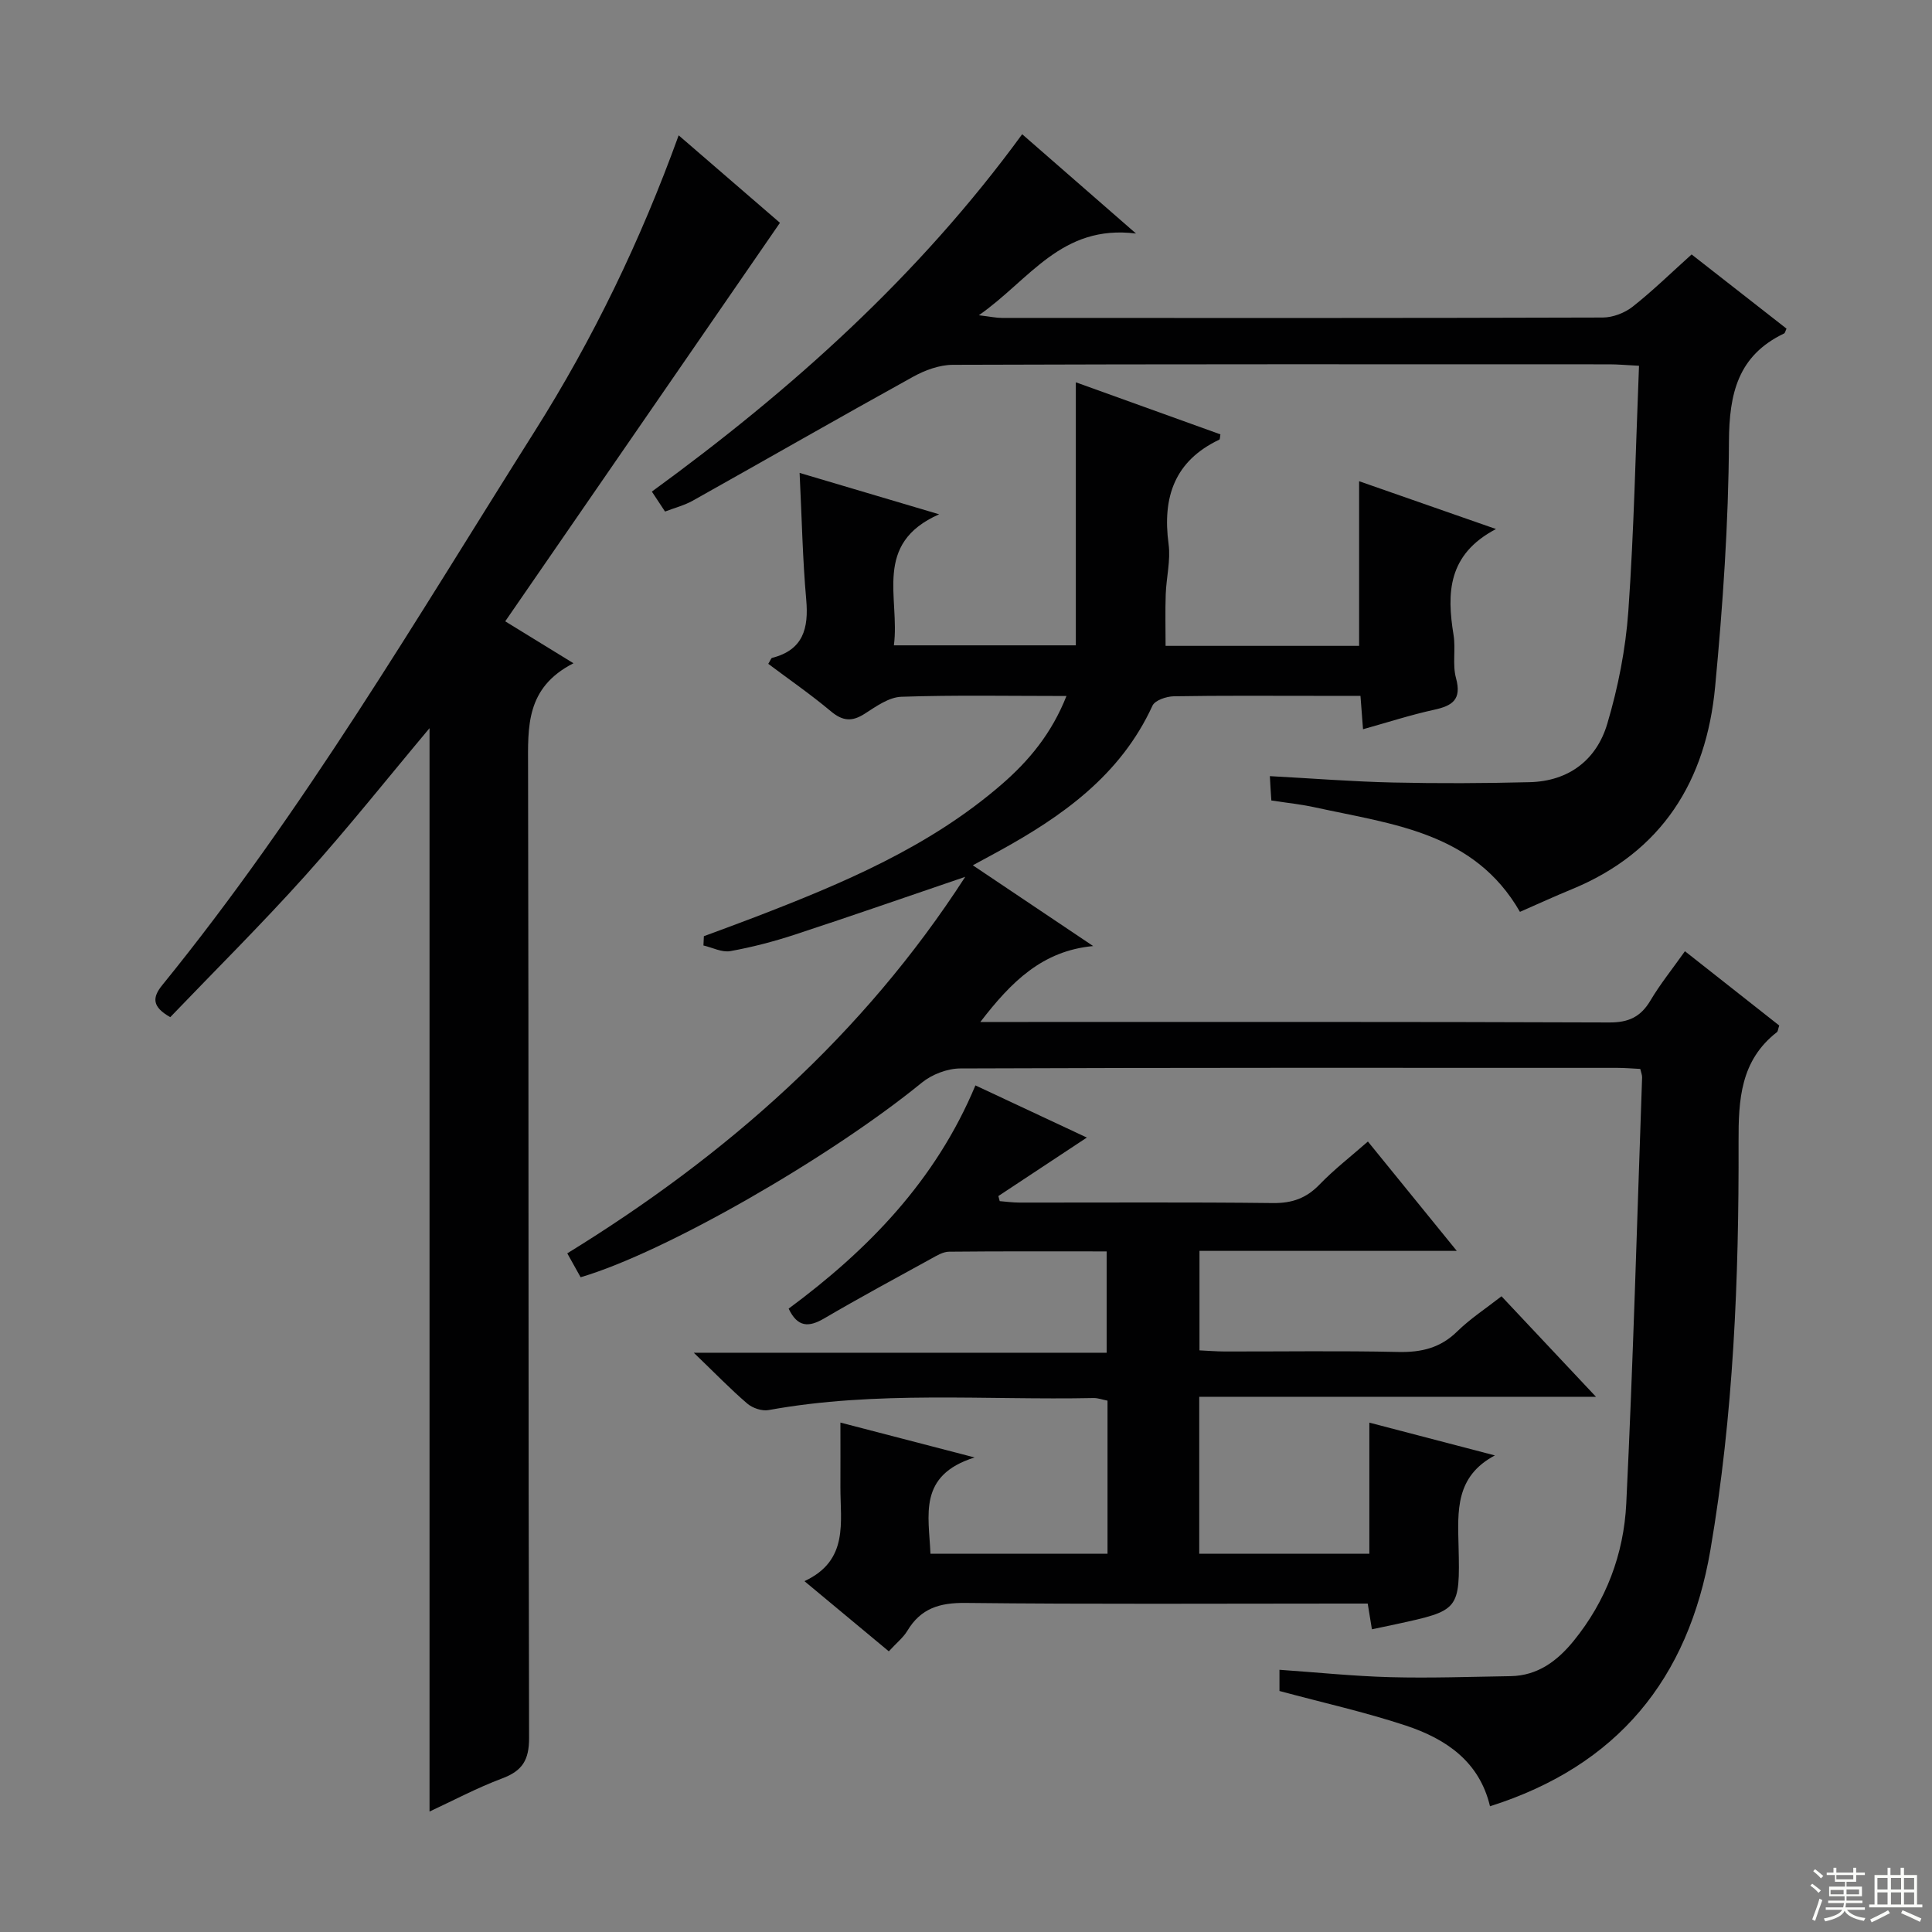
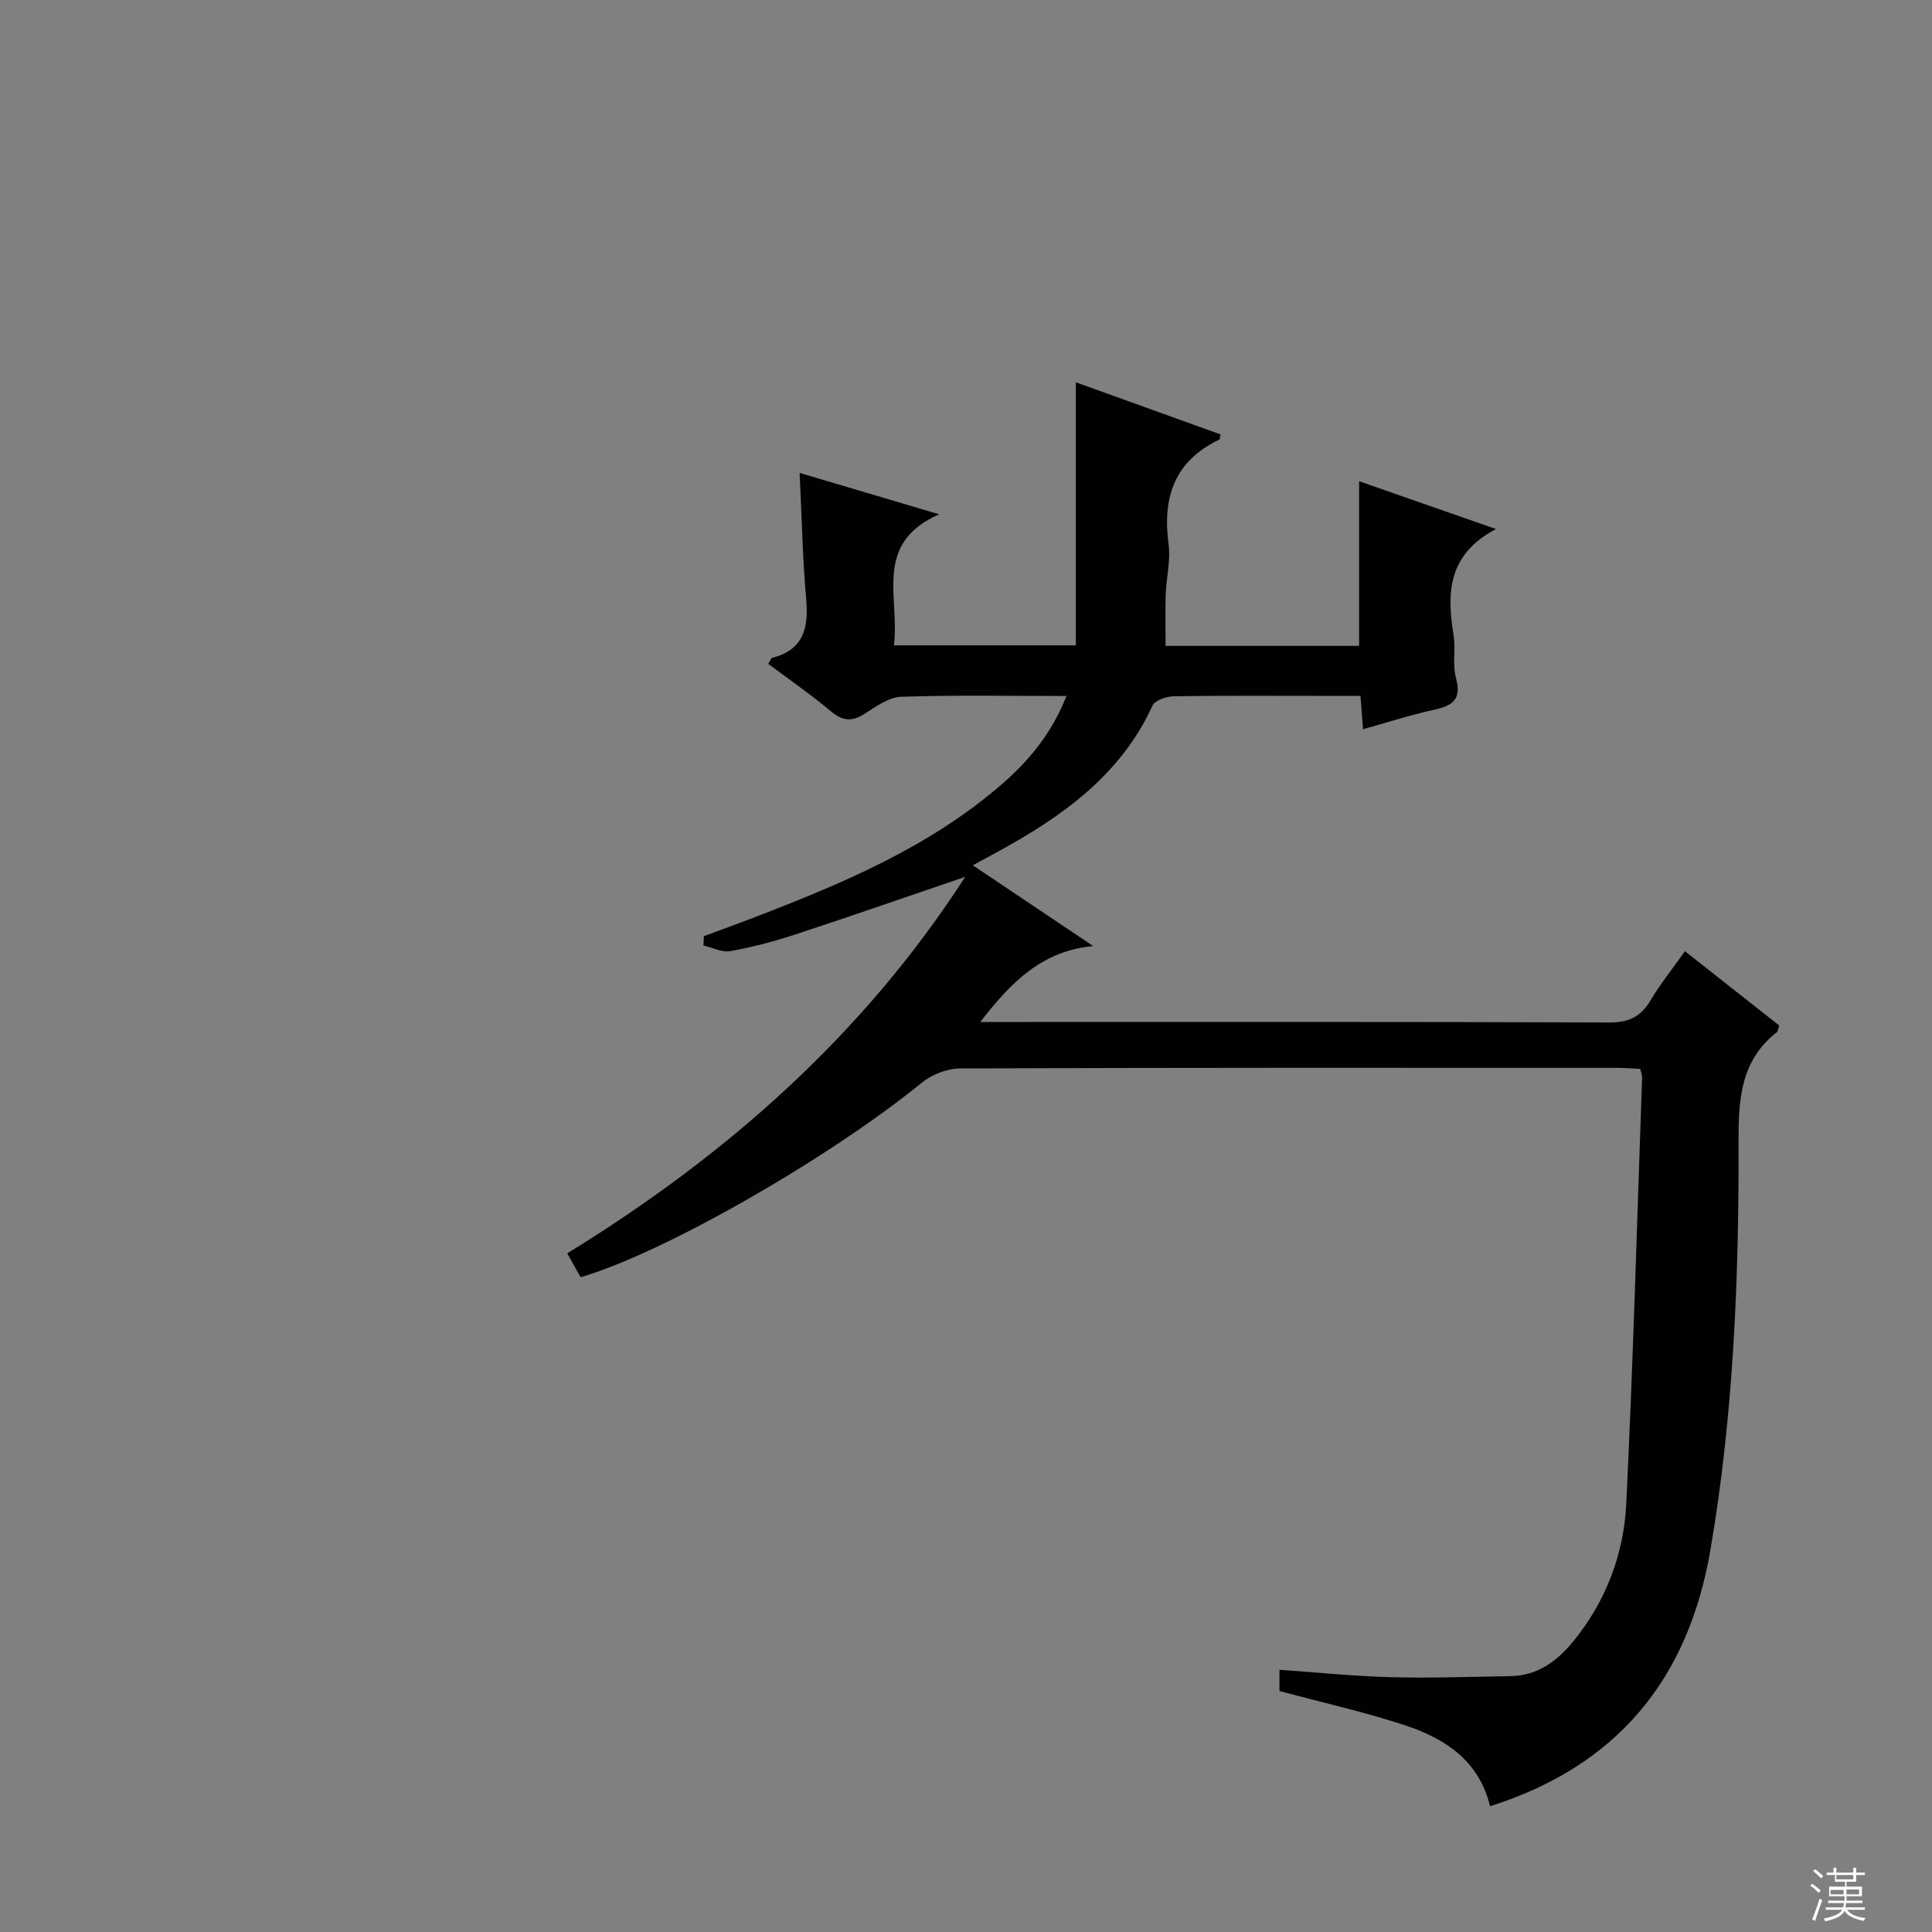
<svg xmlns="http://www.w3.org/2000/svg" enable-background="new 0 0 400 400" viewBox="0 0 400 400">
  <rect x="0" y="0" width="400" height="400" fill="#808080" stroke="none" />
  <g fill="#010102">
    <path d="m348.85 196.94c6.92 5.45 13.28 10.46 19.52 15.38-.25.76-.26 1.2-.47 1.37-7.56 5.88-7.98 13.97-7.95 22.74.09 28.29-1.04 56.52-5.83 84.49-4.58 26.7-19.22 44.67-45.63 53.05-2.21-9.33-9.19-13.98-17.43-16.71-8.46-2.8-17.2-4.74-26.16-7.16 0-.96 0-2.38 0-4.39 7.81.54 15.37 1.33 22.95 1.53 8.29.22 16.59-.08 24.88-.21 5.63-.09 9.68-3.14 13.06-7.28 6.74-8.28 10.4-18.01 10.91-28.43 1.43-29.4 2.24-58.83 3.28-88.25.02-.47-.19-.94-.38-1.76-1.59-.08-3.2-.22-4.81-.22-45.32-.01-90.65-.06-135.97.12-2.68.01-5.86 1.23-7.95 2.93-18.84 15.39-53.11 35.15-70.66 40.3-.82-1.47-1.68-3.02-2.76-4.95 32.97-20.28 61.24-45.19 82.39-77.95-12.01 4.09-23.54 8.11-35.14 11.92-4.41 1.45-8.94 2.64-13.5 3.46-1.73.31-3.7-.74-5.56-1.17.03-.64.06-1.28.09-1.92 3.51-1.31 7.03-2.58 10.53-3.93 18.2-7 36.13-14.52 51.11-27.49 5.68-4.92 10.37-10.57 13.43-18.31-11.95 0-23.08-.22-34.2.16-2.56.09-5.21 1.99-7.54 3.49-2.64 1.71-4.58 1.57-7.03-.48-4.16-3.49-8.65-6.59-12.97-9.83.46-.73.58-1.17.79-1.23 6.44-1.64 7.6-6.09 7.07-12.06-.75-8.42-.91-16.9-1.37-26.24 9.51 2.82 18.43 5.47 28.89 8.57-13.82 6.09-8.07 17.31-9.37 27.13h37.67c0-17.83 0-35.69 0-54.46 10.24 3.69 20.09 7.23 29.93 10.78-.1.56-.07 1.02-.22 1.09-9.28 4.41-11.81 11.92-10.51 21.61.46 3.38-.47 6.94-.59 10.42-.12 3.46-.03 6.92-.03 10.67h40.07c0-11.15 0-22.34 0-34.09 9.08 3.17 18.07 6.31 28.34 9.9-10.02 5.26-10.2 13.26-8.79 21.92.48 2.94-.26 6.13.51 8.94 1.22 4.48-.76 5.74-4.58 6.57-4.84 1.06-9.58 2.6-14.67 4.02-.17-2.2-.32-4.14-.53-6.91-3.02 0-6.1 0-9.18 0-9.83 0-19.66-.08-29.49.09-1.52.03-3.88.83-4.39 1.94-6.63 14.45-18.74 22.97-32.06 30.26-1.43.79-2.88 1.56-5.14 2.79 8.62 5.79 16.77 11.25 24.92 16.72-10.5.98-16.94 7.36-23.36 15.72h5.75c41.49 0 82.98-.06 124.47.1 3.99.02 6.49-1.15 8.5-4.52 2.02-3.41 4.53-6.52 7.16-10.23z" />
-     <path d="m118.73 137.32c-9.91 5.06-9.42 13.17-9.4 21.52.15 66.98.03 133.97.21 200.96.01 4.6-1.38 6.83-5.57 8.4-5.23 1.96-10.21 4.62-15.04 6.86 0-74.88 0-149.51 0-224.3-8.53 10.17-16.86 20.66-25.8 30.61-8.99 10.01-18.56 19.5-27.88 29.22-3.78-2.13-3.76-4.05-1.65-6.64 29.16-35.88 52.51-75.7 77.1-114.65 12.07-19.11 21.91-39.43 29.81-61.28 7.19 6.21 14.08 12.16 20.97 18.11-19 27.56-37.83 54.88-56.88 82.51 3.97 2.44 8.43 5.18 14.13 8.68z" />
-     <path d="m184.02 341.89c-5.76-4.79-11.22-9.33-17.47-14.53 9.25-4.29 7.41-12.23 7.45-19.57.02-4.15 0-8.3 0-13.26 9.01 2.34 17.52 4.55 27.78 7.22-11.8 3.71-9.46 11.98-9.14 19.93h36.66c0-10.57 0-21 0-31.69-1.03-.2-1.97-.56-2.9-.54-22.43.46-44.96-1.57-67.27 2.49-1.37.25-3.33-.41-4.41-1.34-3.51-3.01-6.73-6.35-11.08-10.53h85.48c0-7.21 0-13.9 0-20.98-11.02 0-21.82-.05-32.63.06-1.23.01-2.51.79-3.65 1.42-7.43 4.08-14.89 8.11-22.21 12.4-3.18 1.86-5.5 1.86-7.35-2.03 16.39-12.13 30.43-26.47 38.67-46.22 7.63 3.57 15.09 7.07 23.07 10.8-6.36 4.2-12.34 8.16-18.32 12.11.09.35.18.7.28 1.05 1.35.11 2.7.3 4.05.3 17.5.02 35-.11 52.5.1 3.99.05 6.94-1 9.69-3.86 2.97-3.08 6.39-5.72 9.99-8.88 6.05 7.45 11.87 14.61 18.4 22.64-18.34 0-35.68 0-53.27 0v20.6c1.69.08 3.44.22 5.18.23 12 .02 24-.17 36 .1 4.76.1 8.68-.82 12.17-4.24 2.69-2.64 5.92-4.74 9.18-7.29 6.32 6.73 12.44 13.24 19.56 20.81-28.08 0-55.01 0-82.14 0v32.49h35.22c0-8.78 0-17.65 0-27.14 9.14 2.39 17.4 4.55 25.99 6.79-8.2 4.36-7.7 11.46-7.52 18.82.32 13.27.09 13.28-12.88 16.11-1.57.34-3.15.67-5.06 1.07-.3-1.85-.54-3.27-.87-5.33-1.76 0-3.53 0-5.29 0-26 0-52 .16-77.99-.13-5.37-.06-9.26 1.13-12.04 5.78-.84 1.39-2.21 2.47-3.83 4.24z" />
-     <path d="m262.91 160.69c8.94.48 17.21 1.14 25.48 1.32 9.45.21 18.91.17 28.35-.07 8.06-.21 13.8-4.61 16.02-12.06 2.25-7.56 3.81-15.49 4.37-23.34 1.18-16.73 1.51-33.52 2.21-50.81-2.57-.13-4.35-.3-6.12-.3-45.31-.01-90.63-.06-135.94.1-2.78.01-5.8 1.12-8.28 2.5-15.25 8.43-30.37 17.11-45.57 25.63-1.71.96-3.67 1.46-5.74 2.25-.89-1.34-1.67-2.53-2.73-4.13 28.97-21.11 55.28-44.68 76.67-73.99 7.7 6.72 14.91 13.01 23.57 20.56-15.5-1.93-21.99 9.57-32.54 16.92 2.42.29 3.58.55 4.74.55 41.48.02 82.96.05 124.45-.08 2.09-.01 4.53-.95 6.18-2.25 4.16-3.28 7.97-7.01 12.2-10.81 6.66 5.21 13.17 10.29 19.65 15.36-.24.5-.3.9-.5 1-9.56 4.57-11.37 12.43-11.42 22.41-.09 16.92-1.27 33.87-2.86 50.73-1.83 19.44-10.96 34.26-29.75 41.96-3.53 1.45-6.99 3.04-10.66 4.65-9.48-16.5-26.4-18.12-42.36-21.62-2.9-.64-5.87-.94-9.11-1.44-.11-1.46-.19-2.89-.31-5.04z" />
  </g>
  <path d="m374.8 390.4.4-.4c.7.5 1.3 1 1.8 1.4l-.5.5c-.5-.6-1.1-1.1-1.7-1.5zm1 7.3-.6-.3c.5-1.4 1.1-2.8 1.5-4.3.2.1.4.2.6.3-.5 1.3-1 2.8-1.5 4.3zm-.4-10.3.4-.4c.4.3 1 .8 1.7 1.4l-.5.5c-.4-.5-1-1-1.6-1.5zm2.5.3h1.7v-1h.6v1h3.5v-1h.6v1h1.8v.5h-1.8v1.4h-2v1h3.2v2h-3.2v.9h3.3v.5h-3.4c0 .3-.1.6-.1.9h4v.5h-3.7c.7.9 1.9 1.5 3.8 1.7-.1.2-.2.4-.3.6-2.1-.4-3.5-1.1-4-2.1-.4 1-1.8 1.7-4 2.2-.1-.2-.2-.4-.3-.6 2.1-.4 3.4-1 3.8-1.8h-3.4v-.5h3.6c.1-.3.1-.6.2-.9h-3.3v-.5h3.4c0-.3 0-.6 0-.9h-3.2v-2h3.3v-1h-2.1v-1.4h-1.7v-.5zm1.1 3.5v1h2.7c0-.3 0-.4 0-.4 0-.1 0-.2 0-.2 0-.1 0-.2 0-.3h-2.7zm1.2-3v.9h3.5v-.9zm4.7 3h-2.6v.6.4h2.6z" fill="#fbfcfa" />
-   <path d="m393.6 386.7h.6v1.5h2.7v6.1h1.1v.6h-11v-.6h1.1v-6.1h2.7v-1.5h.6v1.5h2.1v-1.5zm-2.7 8.8.4.6c-1.2.6-2.5 1.3-3.8 1.9-.1-.2-.2-.4-.3-.6 1.2-.6 2.5-1.2 3.7-1.9zm-2.2-6.7v2.4h2.1v-2.4zm0 3v2.5h2.1v-2.5zm2.8-3v2.4h2.1v-2.4zm0 3v2.5h2.1v-2.5zm6 6.1c-1.4-.7-2.7-1.3-3.9-1.8l.3-.6c1.5.6 2.7 1.2 3.9 1.7zm-1.2-9.1h-2.1v2.4h2.1zm-2.1 3v2.5h2.1v-2.5z" fill="#fbfcfa" />
</svg>